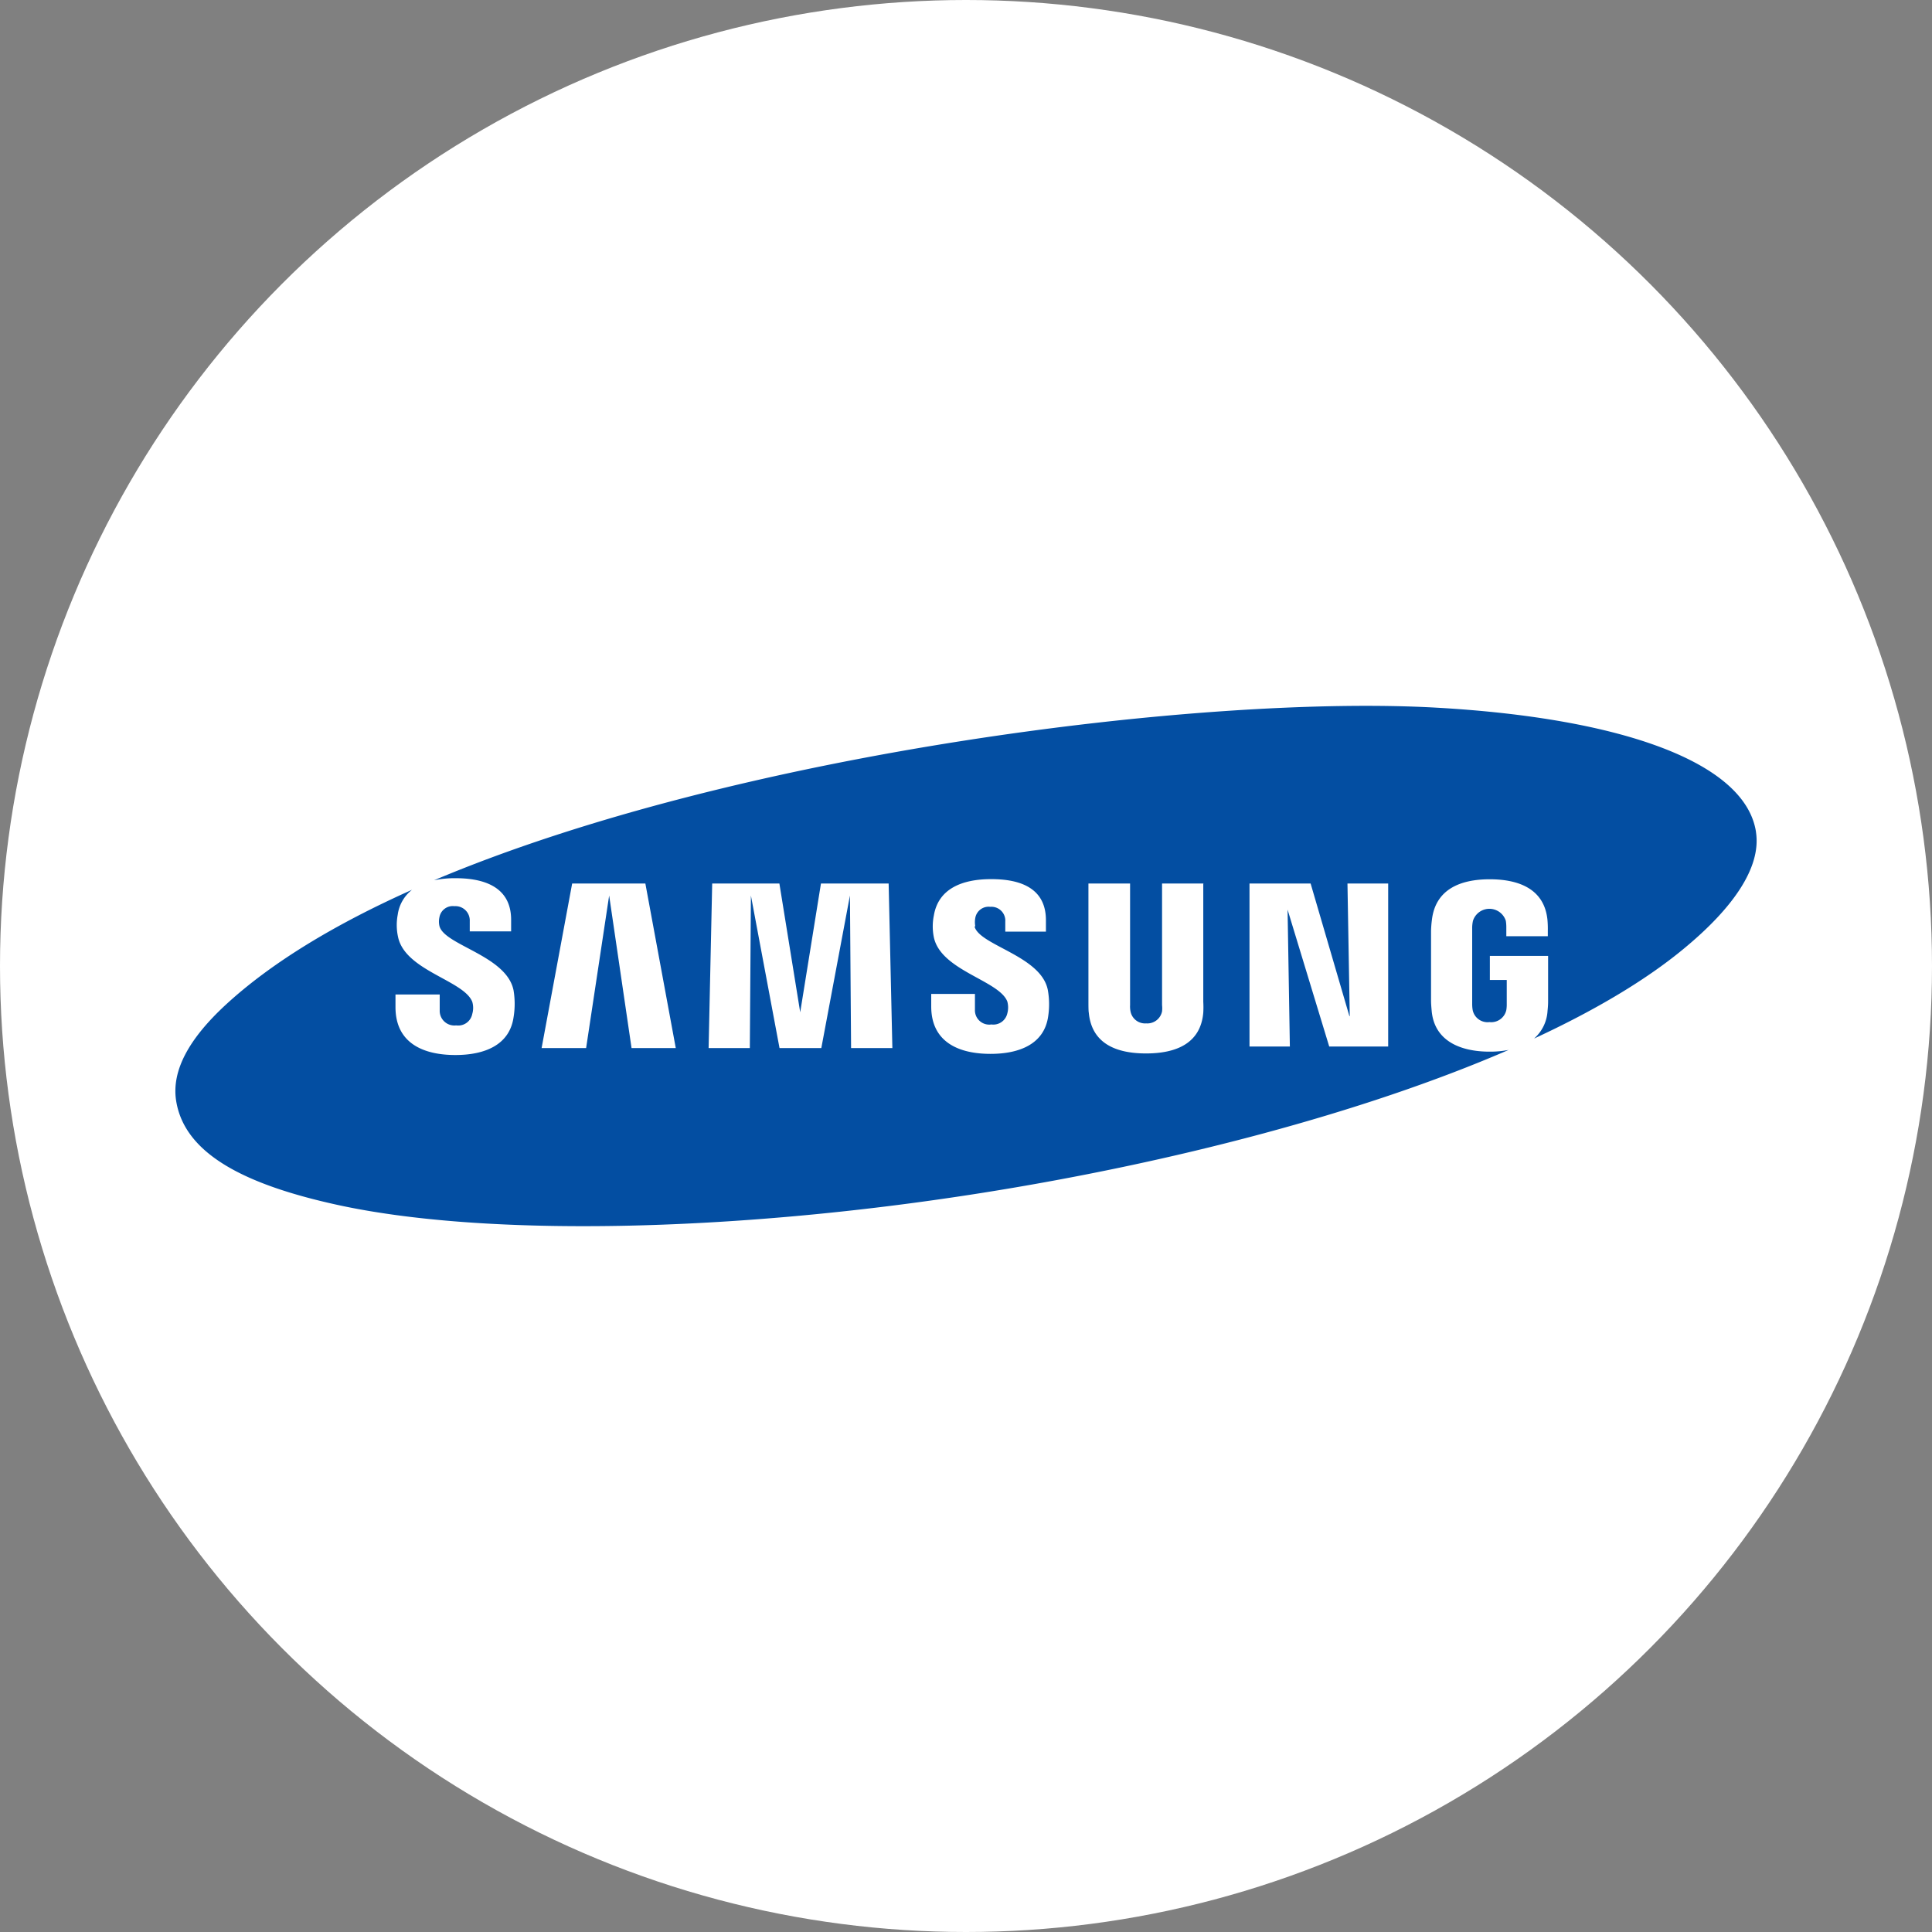
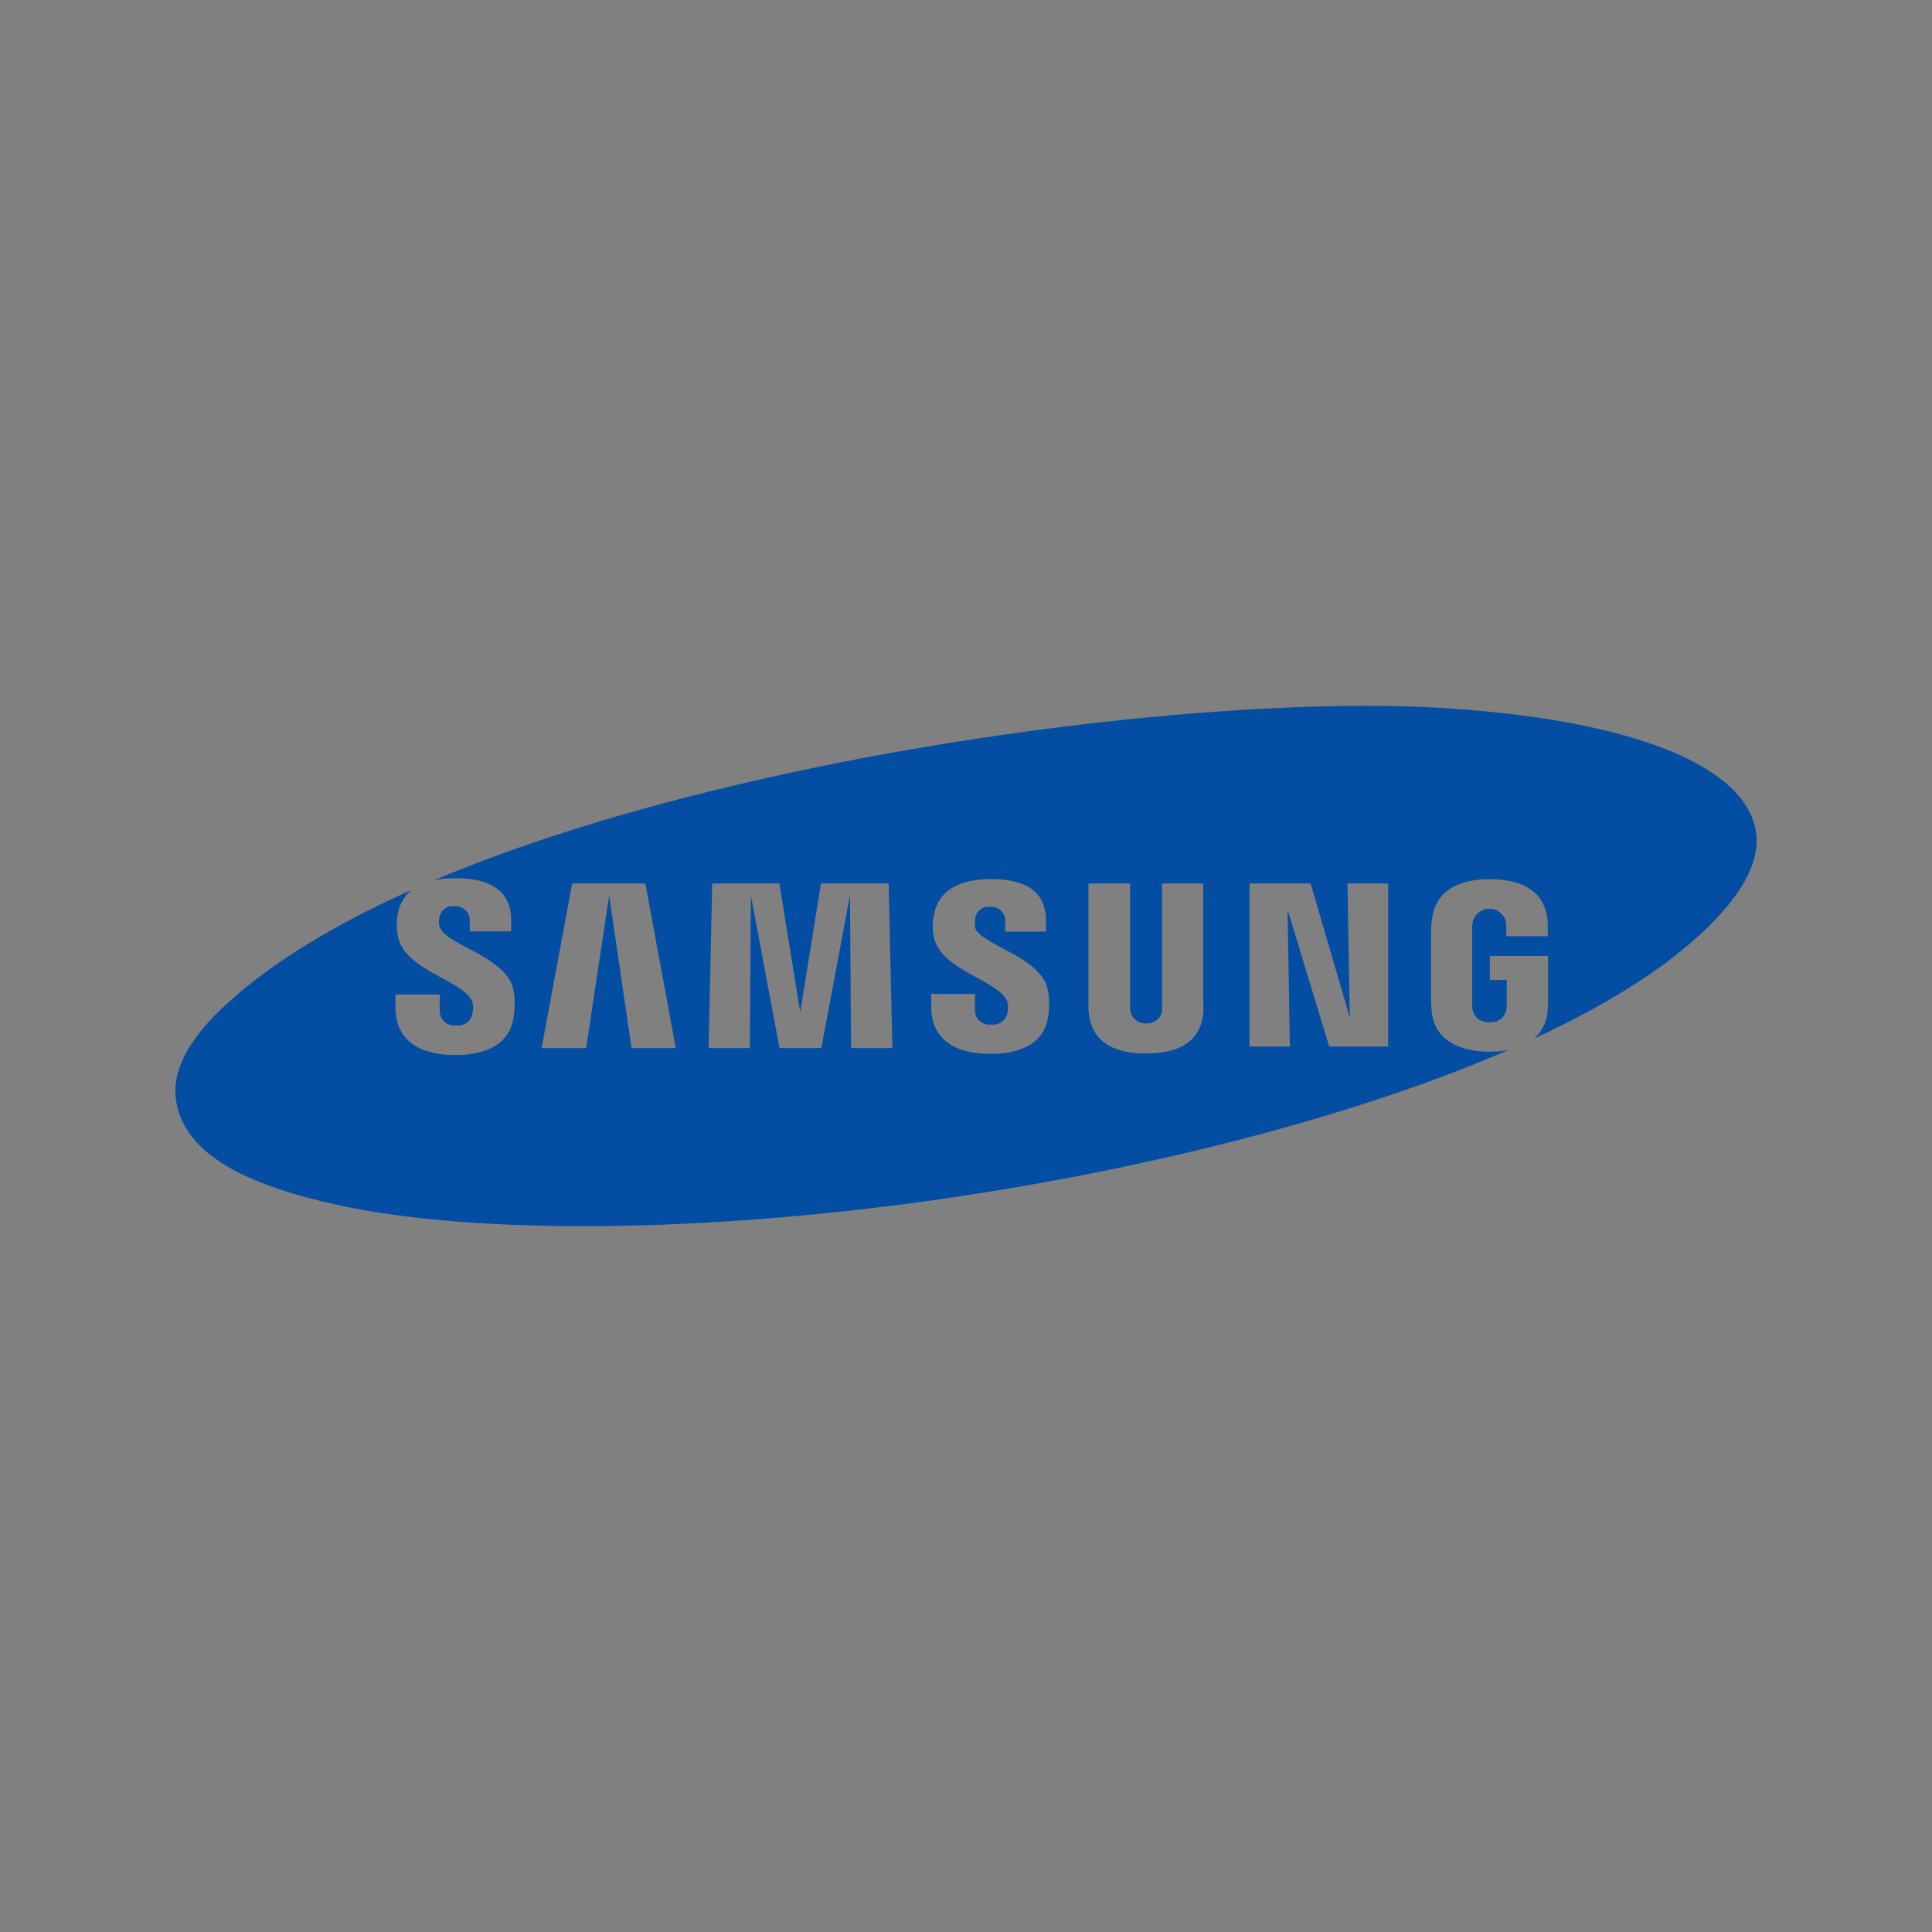
<svg xmlns="http://www.w3.org/2000/svg" id="Livello_1" data-name="Livello 1" viewBox="0 0 270 270">
  <rect x="0" y="0" width="270" height="270" fill="#808080" stroke="none" />
  <title>SAMSUNG</title>
-   <circle cx="135" cy="135" r="135" style="fill:#fff" />
  <path d="M245.4,116.25c-1.5-9.71-18.78-15.89-44.61-17.35-32.45-1.84-97.67,6.19-140.13,24.12a14,14,0,0,1,3-.29c3.26,0,7.77.8,7.77,5.81v1.62H65.65v-1.43a2,2,0,0,0-2.14-2.09,1.89,1.89,0,0,0-2.1,1.55,2.75,2.75,0,0,0,0,1.21c.65,2.7,9.39,4.13,10.36,9a11.51,11.51,0,0,1,0,3.77c-.56,3.85-4,5.27-8.13,5.27-4.33,0-8.37-1.55-8.37-6.7v-1.76h6.18v2.22a2.05,2.05,0,0,0,2.3,2.1A2,2,0,0,0,66,141.7a3,3,0,0,0,0-1.7c-1.19-3-9.37-4.34-10.37-9.05a7.74,7.74,0,0,1-.05-3.1,5.34,5.34,0,0,1,2-3.5C47,129.08,38,134.45,31.48,140.48c-5,4.64-7.52,9.08-6.87,13.32,1.17,7.55,9.83,11.78,22.39,14.55,20.59,4.54,55.2,3.9,90.11-1.62,26.6-4.2,53.34-11.17,73.72-20a13.5,13.5,0,0,1-2.66.24c-4.07,0-7.71-1.49-8.09-5.69-.07-.77-.09-1.1-.09-1.51v-9.68a15,15,0,0,1,.12-1.53c.5-4.3,4-5.68,8.08-5.68s7.64,1.36,8.07,5.68a14.82,14.82,0,0,1,.05,1.53v.75h-5.8v-1.28a5.48,5.48,0,0,0-.07-.88,2.41,2.41,0,0,0-4.59,0,4.54,4.54,0,0,0-.11,1.08v10.53a4.87,4.87,0,0,0,.07.87,2.12,2.12,0,0,0,2.34,1.68,2.16,2.16,0,0,0,2.36-1.68,4.89,4.89,0,0,0,.06-.87v-3.34h-2.36v-3.36h8.14v6.18c0,.41,0,.74-.08,1.51a5.56,5.56,0,0,1-1.88,3.86c8.64-4,16-8.37,21.45-13,5.94-5,10.35-10.69,9.56-15.85Zm-77.17,7.22H162.4v17a4.07,4.07,0,0,1,0,.87,2.1,2.1,0,0,1-2.22,1.68,2.07,2.07,0,0,1-2.19-1.68,3.47,3.47,0,0,1-.06-.87v-17h-5.82V140c0,.43,0,1.3.05,1.52.4,4.3,3.79,5.7,8,5.7s7.63-1.4,8-5.7a13.42,13.42,0,0,0,0-1.52v-16.5Zm-53.5,0-2.9,18-2.91-18H99.53l-.5,23h5.76l.15-21.32,4,21.32h5.84l4-21.32.16,21.32h5.77l-.52-23Zm-34.77,0-4.27,23h6.22l3.22-21.32,3.13,21.32h6.18l-4.25-23ZM188.58,142l-5.42-18.53h-8.54v22.78h5.64l-.32-19.13,5.82,19.13H194V123.47h-5.69l.32,18.53ZM136.3,129.46a3.19,3.19,0,0,1,0-1.19,1.89,1.89,0,0,1,2.09-1.54,1.94,1.94,0,0,1,2.1,2.07v1.4h5.68v-1.6c0-5-4.45-5.74-7.66-5.74-4.06,0-7.37,1.34-8,5.07a7.59,7.59,0,0,0,0,3.07c1,4.65,9.09,6,10.26,8.95a3.16,3.16,0,0,1,0,1.69,2,2,0,0,1-2.22,1.53,2,2,0,0,1-2.3-2.07v-2.2h-6.11v1.75c0,5.09,4,6.63,8.28,6.63,4.11,0,7.51-1.41,8.06-5.22a11.22,11.22,0,0,0-.05-3.73c-.95-4.77-9.59-6.21-10.24-8.87Z" style="fill:#034ea2;fill-rule:evenodd" />
</svg>